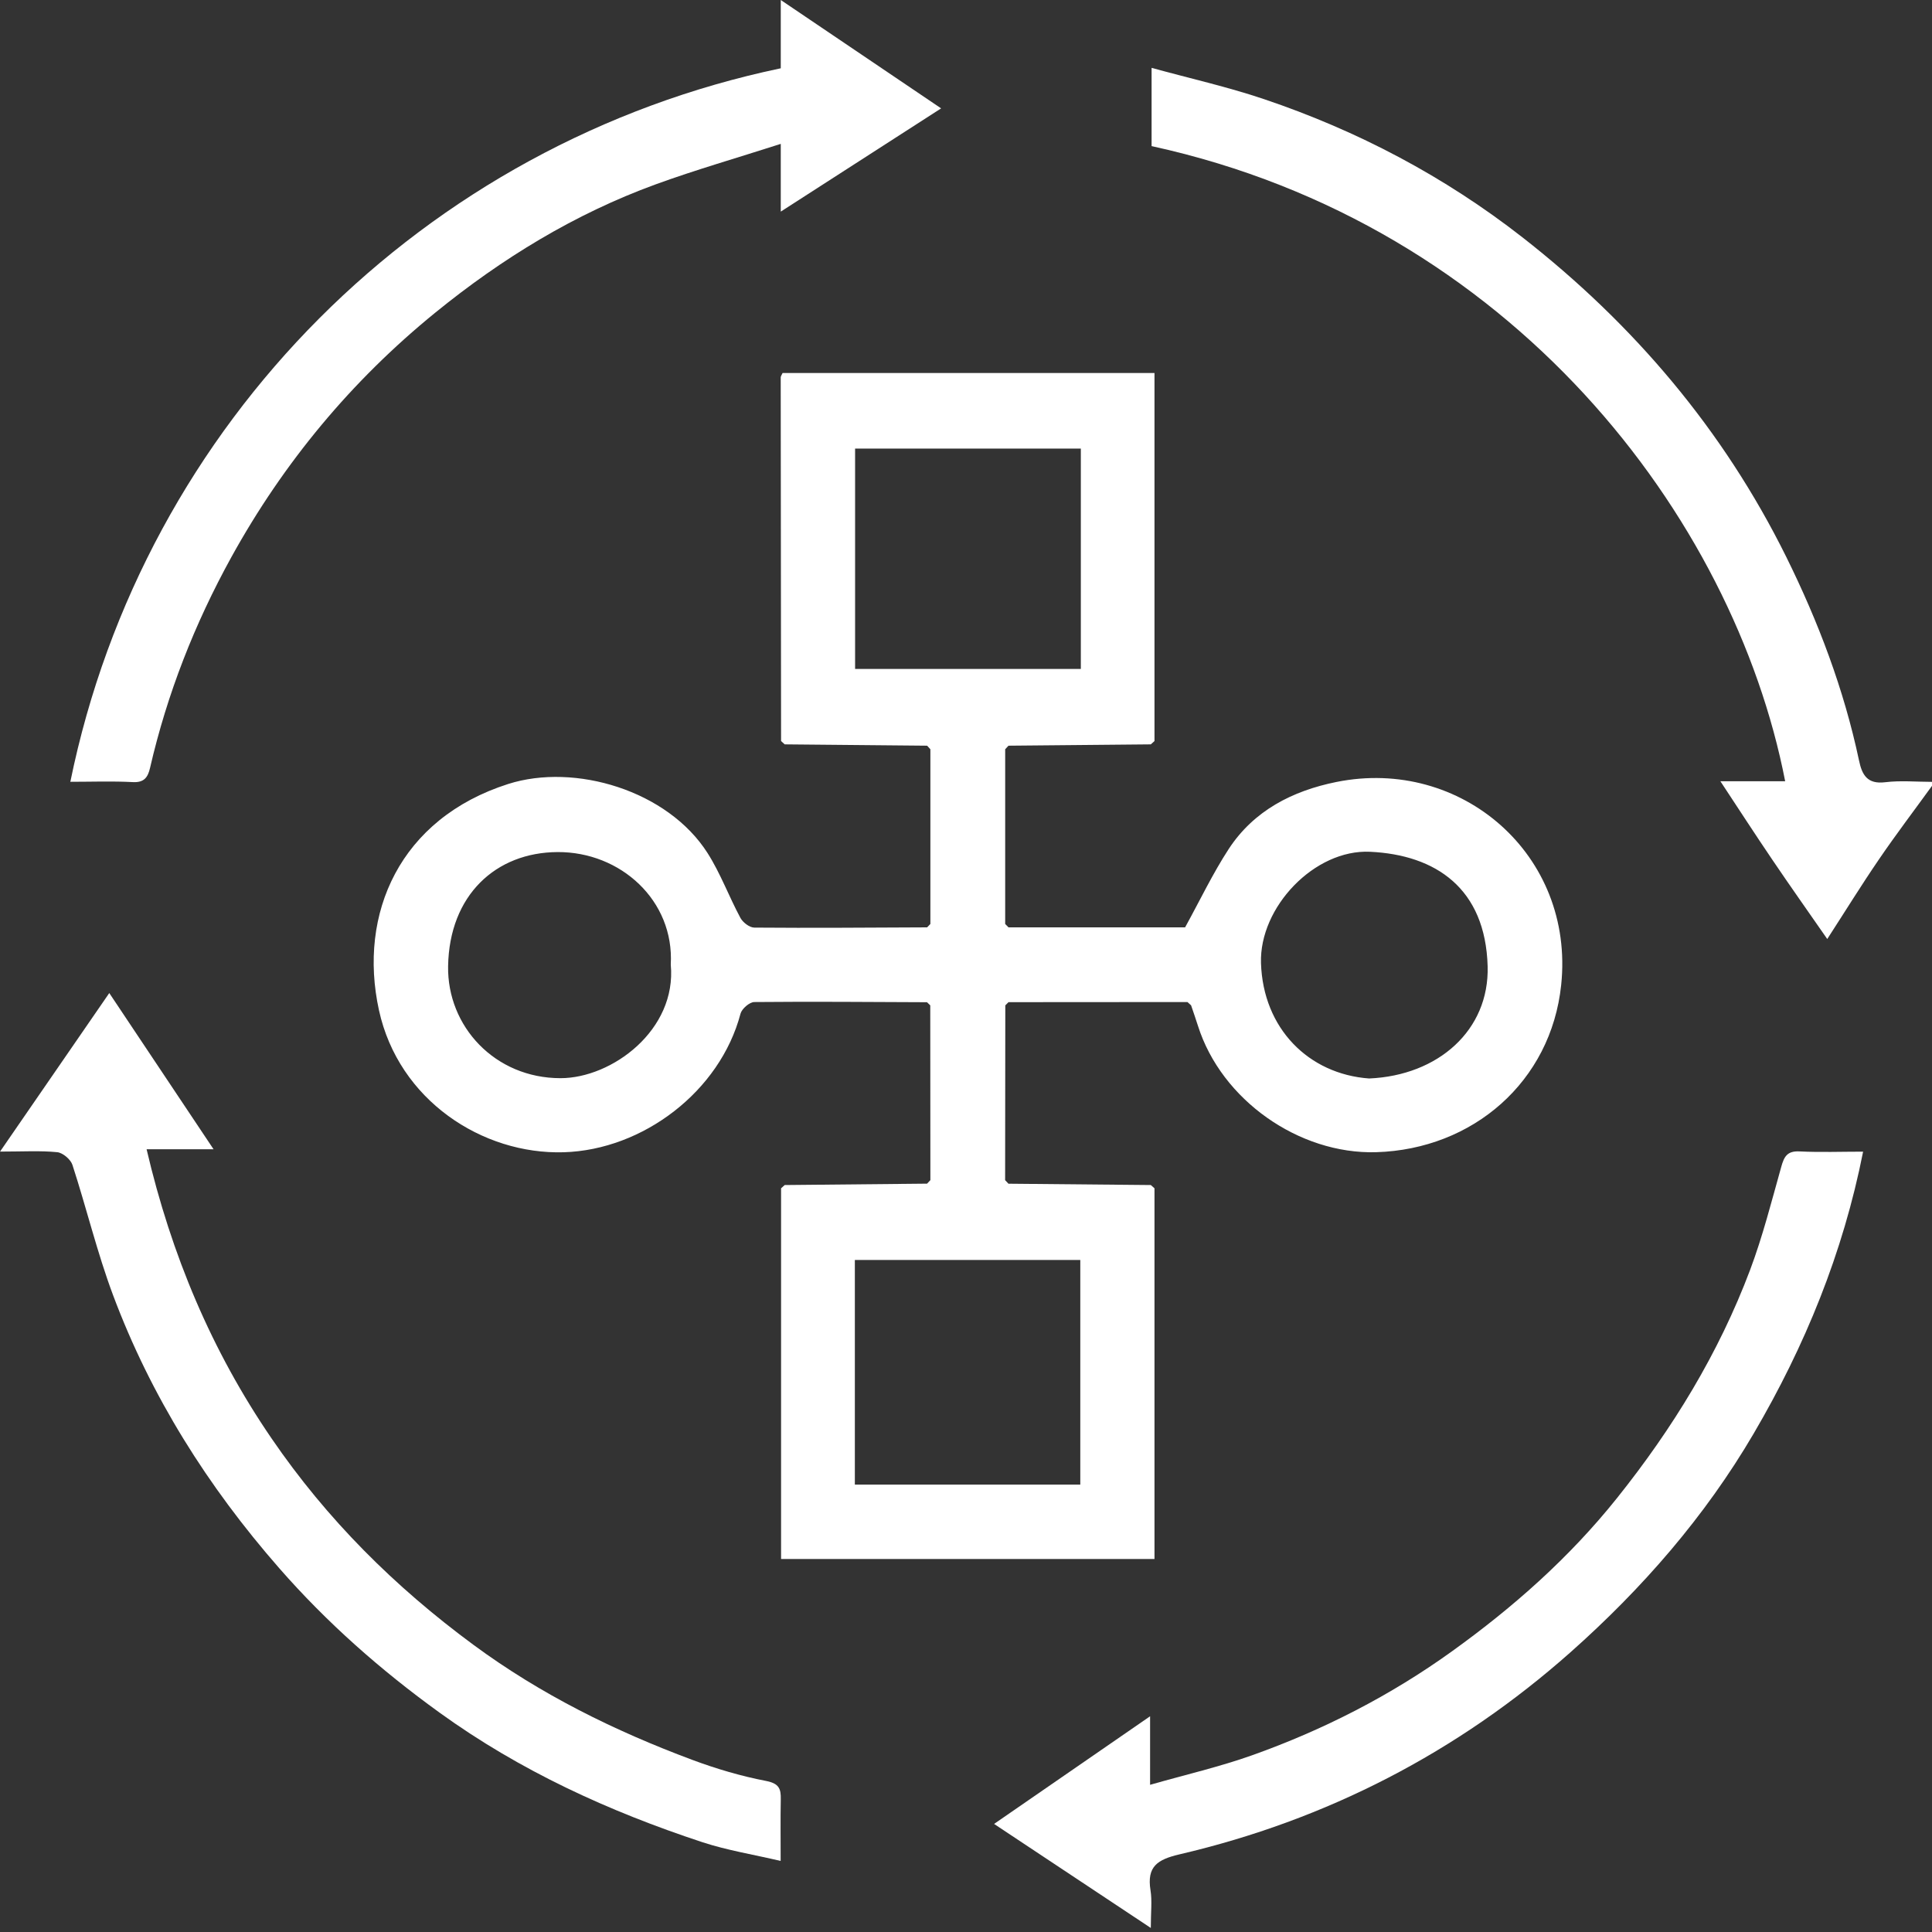
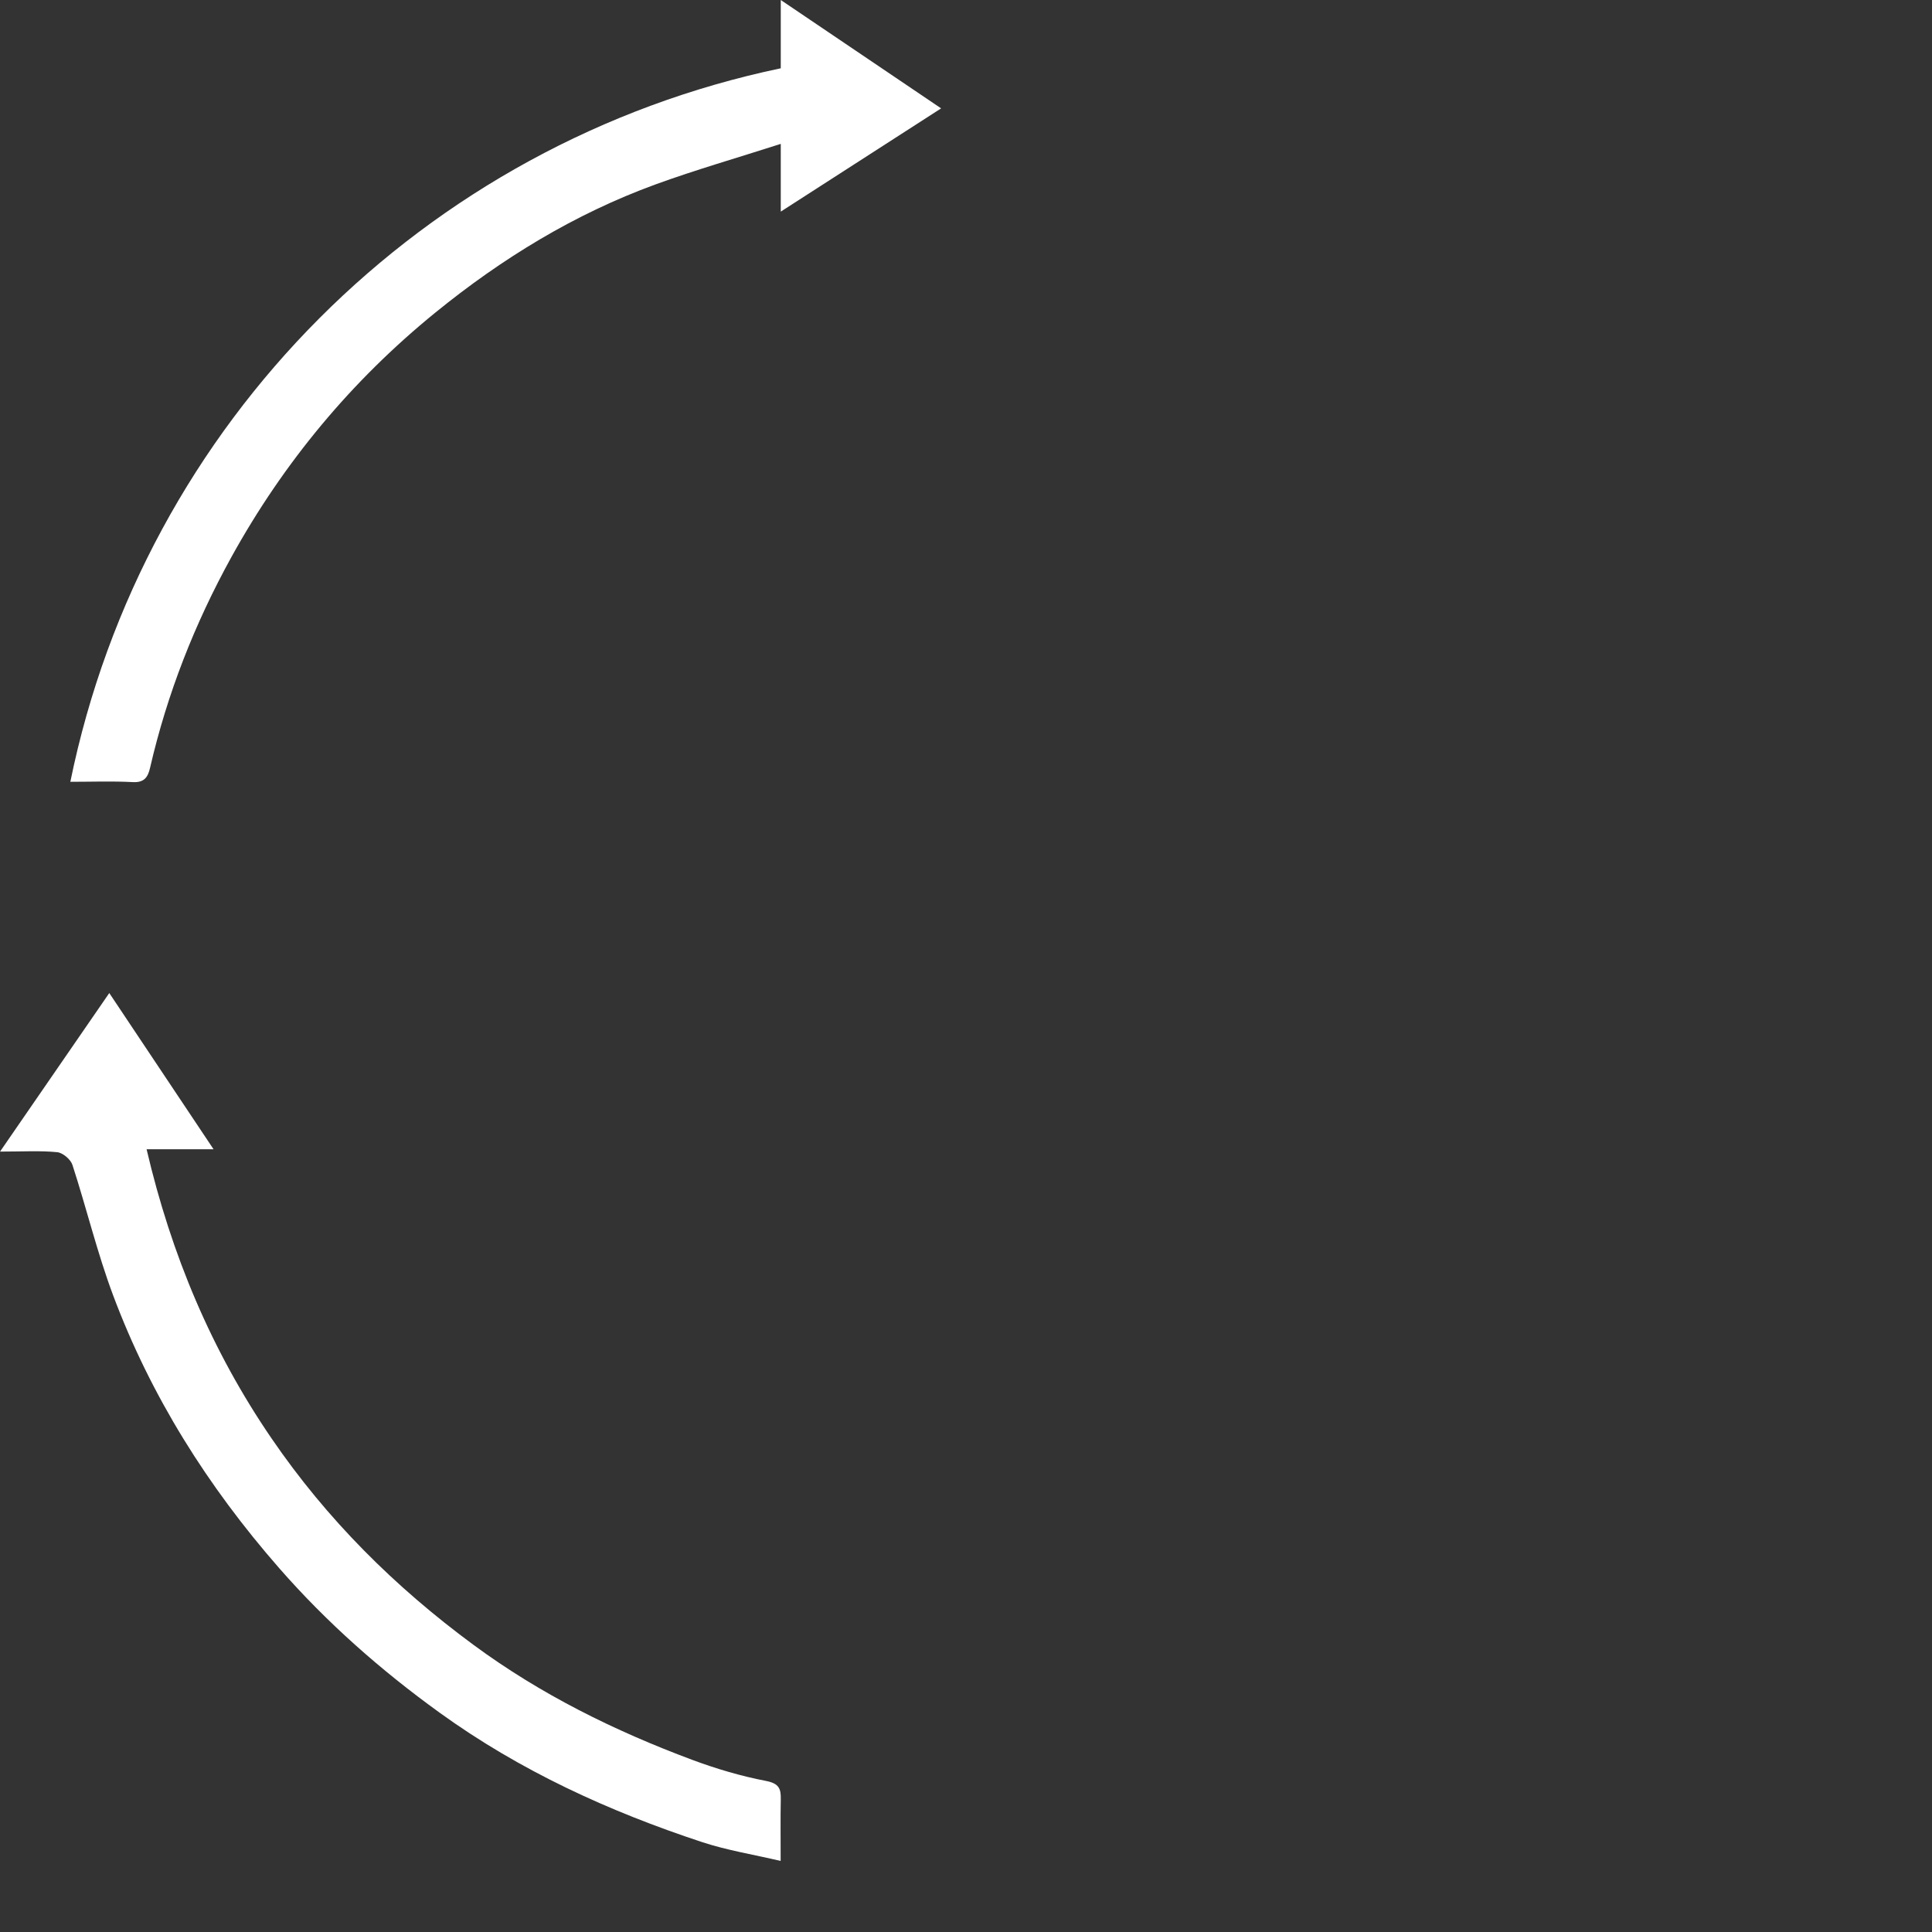
<svg xmlns="http://www.w3.org/2000/svg" width="32" height="32" viewBox="0 0 32 32" fill="none">
  <rect x="0" y="0" width="32" height="32" fill="#333333" stroke="none" />
  <g clip-path="url(#clip0_1_284)">
-     <path d="M32 13.016C31.707 13.421 31.405 13.818 31.124 14.23C30.835 14.652 30.566 15.088 30.265 15.553C29.948 15.096 29.648 14.673 29.358 14.244C29.073 13.824 28.796 13.396 28.495 12.94H29.568C28.716 8.564 25.046 3.724 19.074 2.42V1.124C19.713 1.3 20.335 1.439 20.936 1.642C22.488 2.165 23.927 2.924 25.215 3.93C27.057 5.369 28.543 7.117 29.585 9.222C30.118 10.3 30.541 11.416 30.791 12.595C30.841 12.835 30.928 12.993 31.226 12.956C31.481 12.925 31.742 12.95 32 12.95V13.018V13.016Z" fill="white" />
-     <path d="M16.651 16.652C16.65 17.617 16.649 18.582 16.648 19.547C16.666 19.566 16.685 19.587 16.703 19.606C17.489 19.613 18.275 19.621 19.061 19.628C19.082 19.646 19.102 19.663 19.122 19.682V25.822H12.937V19.682C12.957 19.663 12.977 19.646 12.997 19.628C13.783 19.62 14.569 19.613 15.355 19.605C15.373 19.586 15.391 19.566 15.41 19.547C15.41 18.582 15.409 17.617 15.408 16.652C15.39 16.635 15.372 16.617 15.354 16.6C14.4 16.596 13.446 16.588 12.493 16.597C12.414 16.598 12.287 16.708 12.265 16.79C11.926 18.076 10.65 19.046 9.337 19.085C7.99 19.125 6.603 18.224 6.277 16.733C5.926 15.13 6.625 13.557 8.418 12.985C9.52 12.634 11.06 13.091 11.721 14.132C11.935 14.469 12.074 14.851 12.264 15.204C12.305 15.279 12.415 15.364 12.494 15.364C13.448 15.372 14.402 15.364 15.356 15.36C15.374 15.341 15.392 15.323 15.41 15.304C15.41 14.34 15.41 13.374 15.41 12.41C15.392 12.39 15.374 12.37 15.356 12.351C14.57 12.343 13.783 12.336 12.997 12.329C12.977 12.31 12.957 12.292 12.937 12.274C12.934 10.267 12.932 8.259 12.931 6.251C12.931 6.232 12.947 6.212 12.962 6.178H19.122V12.274C19.102 12.293 19.082 12.31 19.061 12.329C18.276 12.336 17.49 12.343 16.704 12.351C16.686 12.37 16.667 12.39 16.649 12.41V15.304C16.667 15.323 16.686 15.342 16.704 15.36H19.629C19.878 14.907 20.087 14.468 20.35 14.064C20.767 13.425 21.41 13.098 22.135 12.952C24.203 12.535 26.084 14.159 25.858 16.314C25.69 17.917 24.395 19.036 22.794 19.084C21.514 19.121 20.23 18.217 19.842 16.991C19.806 16.877 19.766 16.764 19.728 16.651C19.708 16.633 19.688 16.615 19.668 16.597C18.681 16.597 17.692 16.599 16.704 16.599C16.687 16.616 16.669 16.633 16.652 16.651L16.651 16.652ZM14.159 20.869V24.59H17.893V20.869H14.159ZM14.163 7.43V11.08H17.902V7.43H14.163ZM22.677 17.863C23.823 17.814 24.669 17.062 24.64 16.005C24.604 14.713 23.78 14.159 22.692 14.108C21.774 14.065 20.857 15.024 20.886 15.952C20.92 17.033 21.673 17.79 22.676 17.863H22.677ZM11.11 15.977C11.17 14.914 10.278 14.108 9.237 14.113C8.211 14.117 7.442 14.828 7.422 16.002C7.405 17.001 8.198 17.857 9.282 17.858C10.135 17.859 11.212 17.06 11.11 15.977Z" fill="white" />
    <path d="M1.165 12.949C2.381 6.995 7.025 2.37 12.932 1.131V0C13.849 0.62 14.702 1.196 15.588 1.795C14.695 2.37 13.836 2.923 12.932 3.505V2.383C12.211 2.615 11.526 2.811 10.859 3.054C9.517 3.543 8.31 4.283 7.209 5.179C5.824 6.305 4.697 7.661 3.832 9.228C3.224 10.33 2.768 11.492 2.485 12.72C2.449 12.875 2.387 12.965 2.198 12.954C1.857 12.936 1.516 12.949 1.165 12.949Z" fill="white" />
    <path d="M0 19.075C0.636 18.152 1.204 17.328 1.81 16.448C2.391 17.318 2.942 18.144 3.537 19.035H2.428C2.838 20.787 3.505 22.374 4.498 23.825C5.414 25.165 6.539 26.284 7.845 27.246C8.959 28.067 10.178 28.668 11.464 29.148C11.861 29.296 12.273 29.418 12.688 29.498C12.905 29.54 12.936 29.628 12.932 29.805C12.926 30.119 12.93 30.432 12.93 30.823C12.48 30.717 12.047 30.648 11.635 30.513C10.084 30.002 8.612 29.329 7.281 28.367C6.309 27.665 5.416 26.879 4.623 25.972C3.441 24.62 2.5 23.129 1.872 21.45C1.609 20.747 1.433 20.011 1.2 19.295C1.171 19.204 1.041 19.094 0.949 19.084C0.666 19.056 0.379 19.074 0 19.074L0 19.075Z" fill="white" />
-     <path d="M19.061 31.933C18.171 31.342 17.346 30.794 16.465 30.21C17.324 29.618 18.155 29.044 19.049 28.427V29.562C19.648 29.391 20.205 29.263 20.741 29.072C21.921 28.652 23.032 28.083 24.049 27.351C25.066 26.62 25.995 25.799 26.785 24.81C27.708 23.655 28.466 22.416 28.986 21.037C29.195 20.481 29.342 19.9 29.503 19.327C29.55 19.157 29.602 19.061 29.804 19.071C30.15 19.088 30.497 19.075 30.859 19.075C30.526 20.756 29.898 22.291 29.047 23.743C28.239 25.123 27.198 26.314 26.013 27.366C24.144 29.024 21.974 30.145 19.536 30.714C19.168 30.8 18.993 30.917 19.056 31.309C19.084 31.484 19.061 31.666 19.061 31.933H19.061Z" fill="white" />
-     <path d="M12.937 12.275C12.957 12.293 12.977 12.312 12.997 12.329C12.977 12.311 12.957 12.293 12.937 12.275Z" fill="white" />
+     <path d="M12.937 12.275C12.957 12.293 12.977 12.312 12.997 12.329Z" fill="white" />
    <path d="M15.355 16.6C15.373 16.617 15.391 16.635 15.409 16.652C15.391 16.635 15.373 16.617 15.355 16.6Z" fill="white" />
-     <path d="M19.122 19.682C19.101 19.663 19.081 19.646 19.061 19.628C19.082 19.646 19.102 19.663 19.122 19.682Z" fill="white" />
-     <path d="M16.703 15.362C16.685 15.343 16.667 15.324 16.648 15.306C16.667 15.325 16.685 15.344 16.703 15.362Z" fill="white" />
  </g>
  <defs>
    <clipPath id="clip0_1_284">
      <rect width="32" height="31.933" fill="white" />
    </clipPath>
  </defs>
</svg>